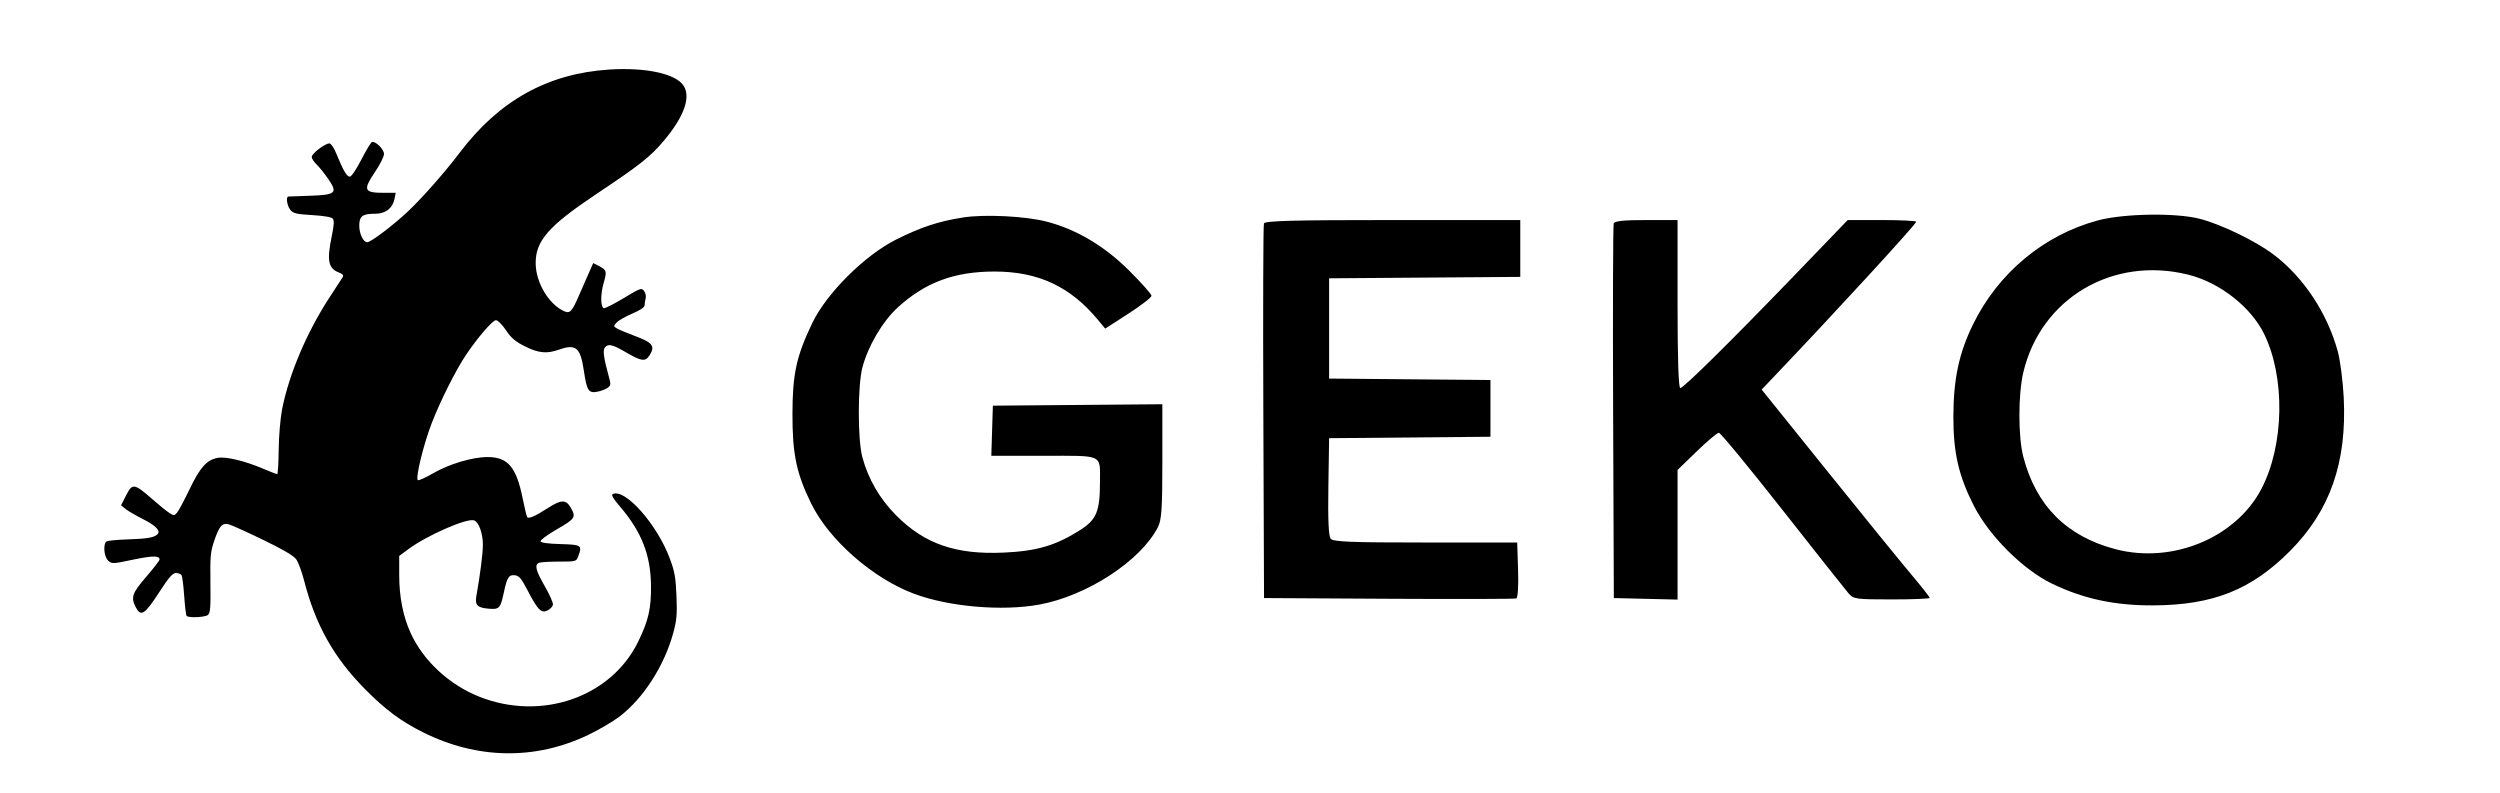
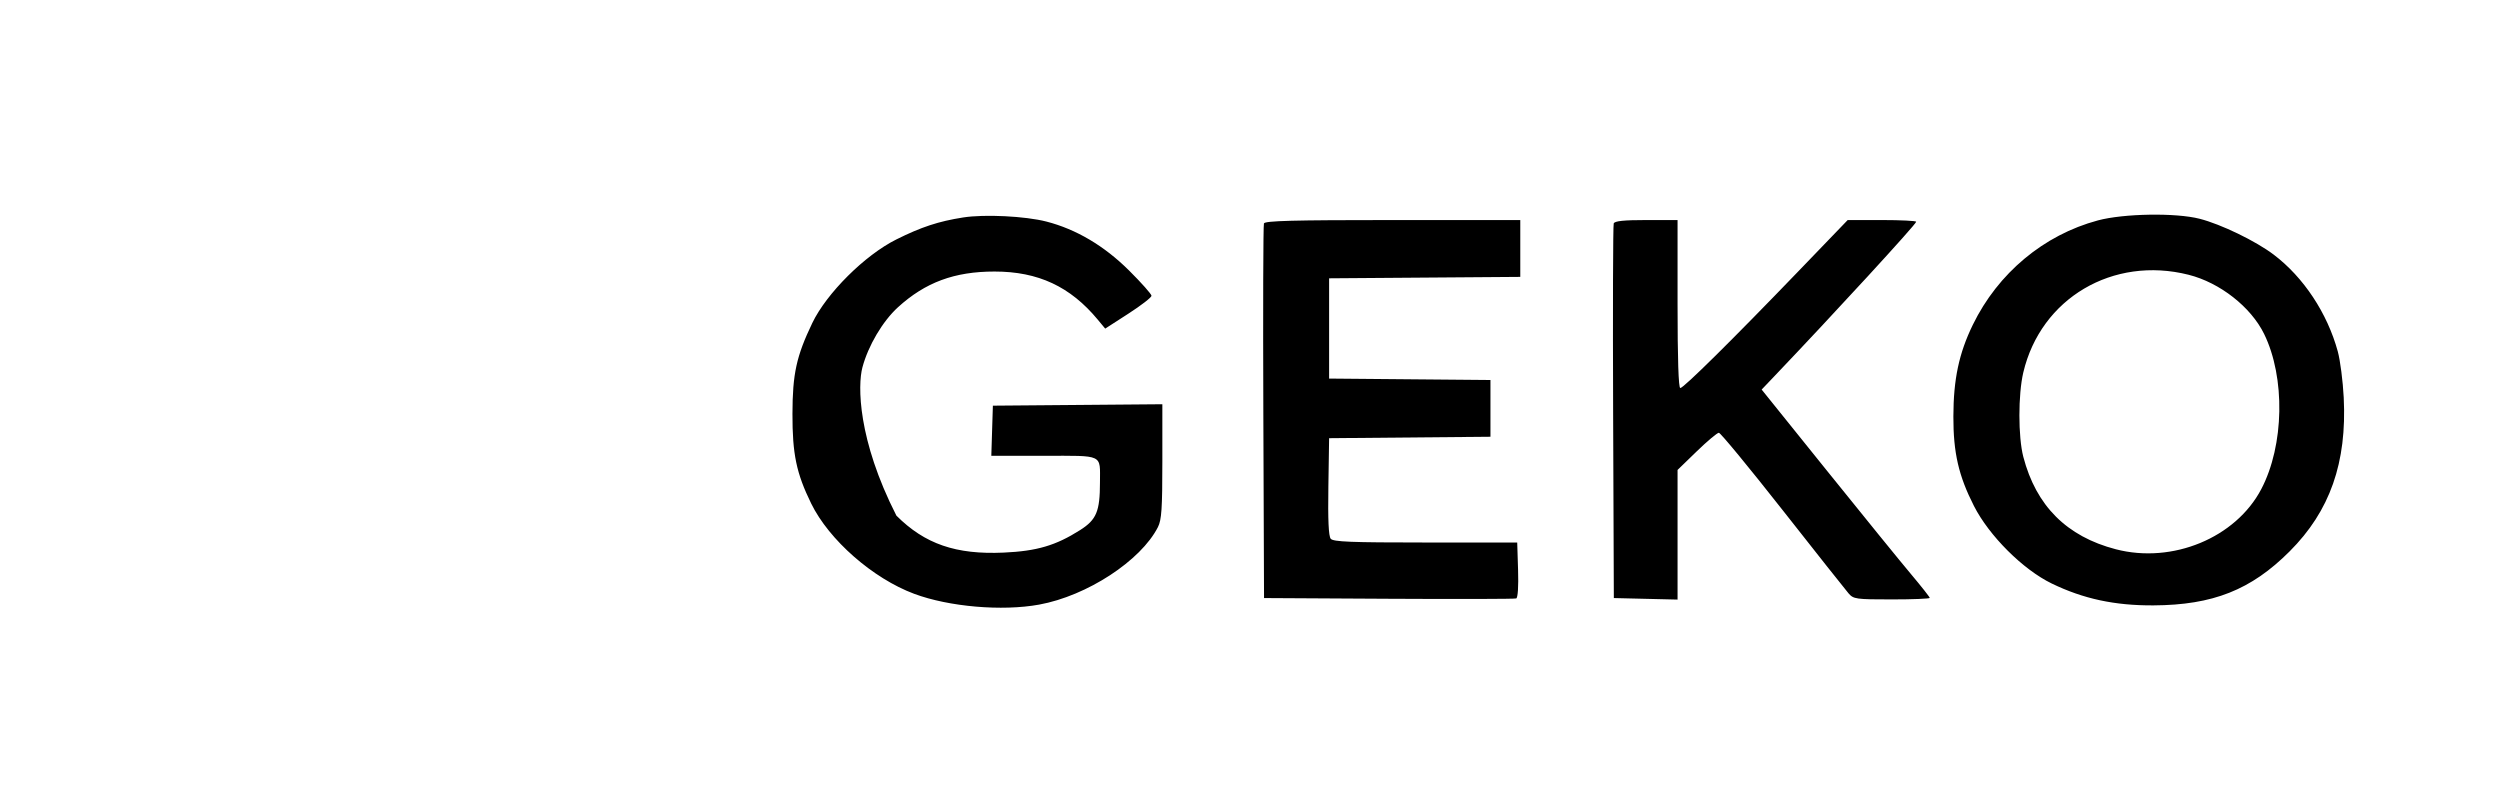
<svg xmlns="http://www.w3.org/2000/svg" width="921" height="292" viewBox="0 0 921 292" fill="none">
-   <path fill-rule="evenodd" clip-rule="evenodd" d="M354.826 80.113C345.761 81.535 339.411 83.625 330.205 88.214C318.624 93.988 304.514 108.021 299.249 119.001C293.393 131.213 291.972 137.714 291.941 152.443C291.911 167.301 293.378 174.326 298.843 185.501C305.414 198.934 321.578 213.1 336.805 218.769C349.629 223.544 369.172 225.229 382.823 222.738C400.453 219.521 420.286 206.575 426.587 194.171C427.932 191.522 428.21 187.38 428.21 169.948V148.921L396.993 149.185L365.775 149.448L365.487 158.682L365.201 167.916H384.61C406.814 167.916 405.237 167.166 405.228 177.731C405.219 188.391 403.947 191.447 397.931 195.271C388.964 200.969 381.988 203.026 369.771 203.578C352.173 204.374 340.704 200.423 330.232 189.958C324.159 183.889 319.847 176.484 317.686 168.415C315.938 161.882 315.955 141.948 317.715 135.341C319.846 127.344 325.168 118.339 330.795 113.208C340.877 104.015 351.631 100.034 366.38 100.034C382.46 100.034 394.3 105.558 404.446 117.793L407.155 121.059L415.684 115.56C420.376 112.536 424.214 109.57 424.214 108.969C424.214 108.368 420.505 104.189 415.973 99.68C406.829 90.585 396.493 84.46 385.508 81.626C377.733 79.619 362.698 78.879 354.826 80.113ZM772.863 81.198C752.944 86.54 736.054 100.632 726.798 119.634C721.683 130.135 719.65 139.712 719.623 153.441C719.596 166.798 721.545 175.277 727.195 186.384C732.803 197.406 745.272 209.838 755.867 214.97C767.533 220.62 779.064 223.099 793.328 223.023C815.226 222.906 829.297 217.328 843.487 203.14C858.366 188.262 864.635 170.444 863.427 146.453C863.123 140.414 862.14 132.777 861.241 129.483C857.395 115.372 848.628 102.128 837.623 93.803C831.001 88.793 818.236 82.611 810.351 80.594C801.537 78.338 782.37 78.647 772.863 81.198ZM465.631 82.315C465.368 83.001 465.27 114.334 465.412 151.944L465.671 220.325L511.623 220.586C536.896 220.729 558.024 220.675 558.574 220.465C559.178 220.236 559.448 216.094 559.257 209.973L558.94 199.861H525.165C497.655 199.861 491.176 199.605 490.244 198.482C489.454 197.531 489.184 191.576 489.372 179.266L489.646 161.428L519.365 161.163L549.084 160.898V150.447V139.995L519.365 139.73L489.646 139.466V120.998V102.53L524.859 102.267L560.072 102.004V91.536V81.067H513.09C476.425 81.067 466.002 81.34 465.631 82.315ZM594.496 82.315C594.234 83.001 594.136 114.334 594.277 151.944L594.536 220.325L606.274 220.607L618.012 220.887V197.006V173.124L625.077 166.278C628.963 162.512 632.632 159.431 633.231 159.431C633.828 159.431 644.383 172.234 656.685 187.882C668.987 203.53 679.925 217.344 680.992 218.578C682.831 220.709 683.653 220.825 696.922 220.825C704.618 220.825 710.915 220.573 710.915 220.266C710.915 219.959 707.817 216.028 704.031 211.531C700.245 207.035 686.312 189.89 673.07 173.434L648.993 143.513L653.303 138.993C675.747 115.457 705.92 82.603 705.92 81.7C705.92 81.351 700.243 81.067 693.305 81.067H680.69L662.67 99.784C638.268 125.13 620.244 142.96 619.022 142.96C618.362 142.96 618.012 132.207 618.012 112.013V81.067H606.493C598.197 81.067 594.84 81.416 594.496 82.315ZM806.29 101.226C817.814 104.135 829.235 113.087 834.1 123.024C841.964 139.087 841.509 164.074 833.059 180.18C823.641 198.134 800.331 207.777 779.474 202.349C761.385 197.641 750.097 186.361 745.386 168.285C743.469 160.929 743.467 145.33 745.384 137.209C751.831 109.885 778.403 94.186 806.29 101.226Z" fill="black" />
-   <path d="M169.381 56.211C183.899 37.017 201.83 27.065 224.504 25.618C237.898 24.763 248.938 27.155 251.809 31.533C254.601 35.791 252.006 43.031 244.503 51.918C239.573 57.759 235.741 60.78 219.599 71.553C202.055 83.261 197.272 88.741 197.343 97.047C197.403 104.103 202.13 112.054 207.798 114.635C209.94 115.611 210.668 114.866 213.162 109.141C214.185 106.796 215.815 103.085 216.784 100.895L218.546 96.913L220.605 97.977C223.513 99.48 223.642 99.935 222.385 104.258C221.188 108.373 221.22 113.14 222.447 113.542C222.857 113.676 226.145 112.008 229.752 109.835C235.988 106.078 236.359 105.947 237.274 107.193C237.803 107.915 238.068 109.134 237.862 109.905C237.656 110.675 237.483 111.821 237.478 112.452C237.472 113.194 235.867 114.279 232.935 115.524C230.442 116.583 227.847 118.062 227.169 118.812C225.988 120.114 225.993 120.209 227.267 120.992C228 121.441 231.147 122.756 234.26 123.914C240.473 126.224 241.454 127.605 239.258 130.954C237.721 133.298 236.296 133.116 230.725 129.863C225.594 126.867 224.082 126.511 222.84 128.007C222.014 129.001 222.411 131.99 224.232 138.506C225.11 141.648 225.082 141.971 223.845 142.875C223.11 143.411 221.41 144.057 220.066 144.309C216.806 144.92 216.192 143.956 215.081 136.494C213.816 128.001 212.167 126.615 205.934 128.812C201.423 130.403 198.378 130.104 193.362 127.581C189.823 125.801 188.315 124.518 186.381 121.634C184.979 119.545 183.386 117.958 182.691 117.958C181.489 117.958 176.046 124.264 171.731 130.655C167.95 136.256 162 148.115 158.954 156.123C155.937 164.055 153.031 176.042 153.924 176.875C154.201 177.133 156.793 175.973 159.684 174.296C165.504 170.919 174.065 168.378 179.612 168.38C187.121 168.382 190.228 172.051 192.562 183.68C193.278 187.245 194.033 190.332 194.24 190.539C194.881 191.18 197.208 190.151 201.742 187.223C206.71 184.014 208.467 183.955 210.209 186.936C212.301 190.513 211.949 191.078 205.198 194.971C201.71 196.983 198.976 198.992 199.123 199.435C199.296 199.954 201.926 200.312 206.516 200.441C214.308 200.659 214.574 200.851 212.959 205.097C212.296 206.84 212.091 206.894 206.009 206.894C202.562 206.894 199.243 207.085 198.633 207.319C196.826 208.012 197.338 210.137 200.732 216.017C202.496 219.073 203.834 222.123 203.704 222.794C203.575 223.466 202.683 224.408 201.723 224.887C199.416 226.038 198.172 224.797 194.413 217.595C192.054 213.076 191.247 212.109 189.688 211.929C187.429 211.668 186.817 212.64 185.576 218.448C184.353 224.179 183.913 224.618 179.783 224.221C175.784 223.837 174.907 222.868 175.508 219.499C176.903 211.665 177.88 203.977 177.891 200.744C177.905 196.559 176.431 192.385 174.706 191.724C172.117 190.731 157.394 197.163 150.399 202.342L147.07 204.806V211.839C147.07 219.887 148.477 227.052 151.256 233.154C155.907 243.373 165.415 252.217 176.502 256.64C199.433 265.789 225.164 256.867 235.147 236.305C238.928 228.516 239.918 224.146 239.826 215.647C239.707 204.532 236.388 196.011 228.604 186.843C225.618 183.325 225.034 182.271 225.891 181.943C230.562 180.151 242.126 193.333 246.749 205.721C248.542 210.526 248.938 212.745 249.215 219.532C249.492 226.342 249.304 228.499 248.025 233.188C244.716 245.318 236.953 257.372 228.16 264.03C225.764 265.845 220.65 268.844 216.796 270.695C197.228 280.091 175.826 279.768 155.83 269.775C147.643 265.684 141.956 261.45 134.456 253.859C122.943 242.208 116.187 230.157 112.016 213.833C111.199 210.636 109.902 207.137 109.132 206.058C108.177 204.717 104.285 202.43 96.842 198.836C90.852 195.943 85.193 193.387 84.266 193.154C81.869 192.553 80.797 193.752 78.975 199.069C77.542 203.252 77.39 204.892 77.519 214.699C77.639 223.773 77.481 225.807 76.599 226.539C75.534 227.422 69.552 227.702 68.756 226.907C68.525 226.676 68.121 223.38 67.857 219.582C67.594 215.784 67.158 212.322 66.889 211.886C66.62 211.451 65.69 211.095 64.824 211.095C63.592 211.095 62.202 212.705 58.473 218.448C53.295 226.425 51.882 227.309 50.033 223.735C48.133 220.065 48.649 218.551 53.869 212.496C56.566 209.366 58.774 206.499 58.774 206.127C58.774 204.649 56.23 204.67 48.907 206.205C41.512 207.756 41.206 207.768 39.853 206.543C38.275 205.116 37.893 200.319 39.288 199.457C39.748 199.173 43.138 198.843 46.821 198.723C54.019 198.488 56.516 198.09 57.879 196.96C59.4 195.699 57.578 193.709 52.615 191.212C50.028 189.91 47.166 188.241 46.254 187.503L44.595 186.16L46.46 182.484C48.752 177.963 49.462 178.059 55.971 183.77C58.476 185.969 61.342 188.291 62.339 188.933C64.039 190.026 64.219 190.023 65.224 188.867C65.813 188.19 67.896 184.291 69.853 180.204C73.693 172.181 76.158 169.43 80.184 168.675C83.16 168.117 90.107 169.765 96.827 172.623C99.489 173.754 101.871 174.679 102.12 174.679C102.368 174.677 102.614 170.659 102.667 165.75C102.719 160.831 103.272 154.186 103.897 150.948C106.416 137.909 113.08 122.221 121.63 109.204C123.906 105.738 126.009 102.508 126.301 102.025C126.65 101.449 126.177 100.9 124.92 100.422C120.907 98.898 120.346 96.043 122.251 86.837C123.055 82.953 123.152 81.225 122.601 80.562C122.121 79.984 119.332 79.499 115.019 79.242C109.136 78.891 108.025 78.625 106.96 77.31C105.73 75.792 105.251 72.476 106.251 72.4C106.54 72.377 110.044 72.252 114.037 72.121C123.764 71.802 124.507 71.133 120.918 65.926C119.496 63.862 117.545 61.435 116.583 60.531C115.622 59.629 114.842 58.393 114.85 57.787C114.866 56.554 119.744 52.832 121.343 52.832C121.926 52.832 123.018 54.423 123.866 56.508C126.411 62.763 127.76 65.087 128.849 65.087C129.46 65.087 131.234 62.48 133.111 58.823C134.879 55.378 136.64 52.454 137.024 52.327C138.329 51.892 141.464 54.992 141.464 56.718C141.464 57.644 140.045 60.515 138.31 63.099C133.606 70.11 133.988 71.039 141.577 71.039H145.78L145.322 73.315C144.631 76.744 142.018 78.742 138.225 78.742C133.524 78.742 132.354 79.623 132.354 83.163C132.354 86.12 133.859 89.246 135.283 89.246C136.619 89.246 145.124 82.792 150.453 77.732C155.764 72.691 163.99 63.338 169.381 56.211Z" fill="black" />
+   <path fill-rule="evenodd" clip-rule="evenodd" d="M354.826 80.113C345.761 81.535 339.411 83.625 330.205 88.214C318.624 93.988 304.514 108.021 299.249 119.001C293.393 131.213 291.972 137.714 291.941 152.443C291.911 167.301 293.378 174.326 298.843 185.501C305.414 198.934 321.578 213.1 336.805 218.769C349.629 223.544 369.172 225.229 382.823 222.738C400.453 219.521 420.286 206.575 426.587 194.171C427.932 191.522 428.21 187.38 428.21 169.948V148.921L396.993 149.185L365.775 149.448L365.487 158.682L365.201 167.916H384.61C406.814 167.916 405.237 167.166 405.228 177.731C405.219 188.391 403.947 191.447 397.931 195.271C388.964 200.969 381.988 203.026 369.771 203.578C352.173 204.374 340.704 200.423 330.232 189.958C315.938 161.882 315.955 141.948 317.715 135.341C319.846 127.344 325.168 118.339 330.795 113.208C340.877 104.015 351.631 100.034 366.38 100.034C382.46 100.034 394.3 105.558 404.446 117.793L407.155 121.059L415.684 115.56C420.376 112.536 424.214 109.57 424.214 108.969C424.214 108.368 420.505 104.189 415.973 99.68C406.829 90.585 396.493 84.46 385.508 81.626C377.733 79.619 362.698 78.879 354.826 80.113ZM772.863 81.198C752.944 86.54 736.054 100.632 726.798 119.634C721.683 130.135 719.65 139.712 719.623 153.441C719.596 166.798 721.545 175.277 727.195 186.384C732.803 197.406 745.272 209.838 755.867 214.97C767.533 220.62 779.064 223.099 793.328 223.023C815.226 222.906 829.297 217.328 843.487 203.14C858.366 188.262 864.635 170.444 863.427 146.453C863.123 140.414 862.14 132.777 861.241 129.483C857.395 115.372 848.628 102.128 837.623 93.803C831.001 88.793 818.236 82.611 810.351 80.594C801.537 78.338 782.37 78.647 772.863 81.198ZM465.631 82.315C465.368 83.001 465.27 114.334 465.412 151.944L465.671 220.325L511.623 220.586C536.896 220.729 558.024 220.675 558.574 220.465C559.178 220.236 559.448 216.094 559.257 209.973L558.94 199.861H525.165C497.655 199.861 491.176 199.605 490.244 198.482C489.454 197.531 489.184 191.576 489.372 179.266L489.646 161.428L519.365 161.163L549.084 160.898V150.447V139.995L519.365 139.73L489.646 139.466V120.998V102.53L524.859 102.267L560.072 102.004V91.536V81.067H513.09C476.425 81.067 466.002 81.34 465.631 82.315ZM594.496 82.315C594.234 83.001 594.136 114.334 594.277 151.944L594.536 220.325L606.274 220.607L618.012 220.887V197.006V173.124L625.077 166.278C628.963 162.512 632.632 159.431 633.231 159.431C633.828 159.431 644.383 172.234 656.685 187.882C668.987 203.53 679.925 217.344 680.992 218.578C682.831 220.709 683.653 220.825 696.922 220.825C704.618 220.825 710.915 220.573 710.915 220.266C710.915 219.959 707.817 216.028 704.031 211.531C700.245 207.035 686.312 189.89 673.07 173.434L648.993 143.513L653.303 138.993C675.747 115.457 705.92 82.603 705.92 81.7C705.92 81.351 700.243 81.067 693.305 81.067H680.69L662.67 99.784C638.268 125.13 620.244 142.96 619.022 142.96C618.362 142.96 618.012 132.207 618.012 112.013V81.067H606.493C598.197 81.067 594.84 81.416 594.496 82.315ZM806.29 101.226C817.814 104.135 829.235 113.087 834.1 123.024C841.964 139.087 841.509 164.074 833.059 180.18C823.641 198.134 800.331 207.777 779.474 202.349C761.385 197.641 750.097 186.361 745.386 168.285C743.469 160.929 743.467 145.33 745.384 137.209C751.831 109.885 778.403 94.186 806.29 101.226Z" fill="black" />
</svg>